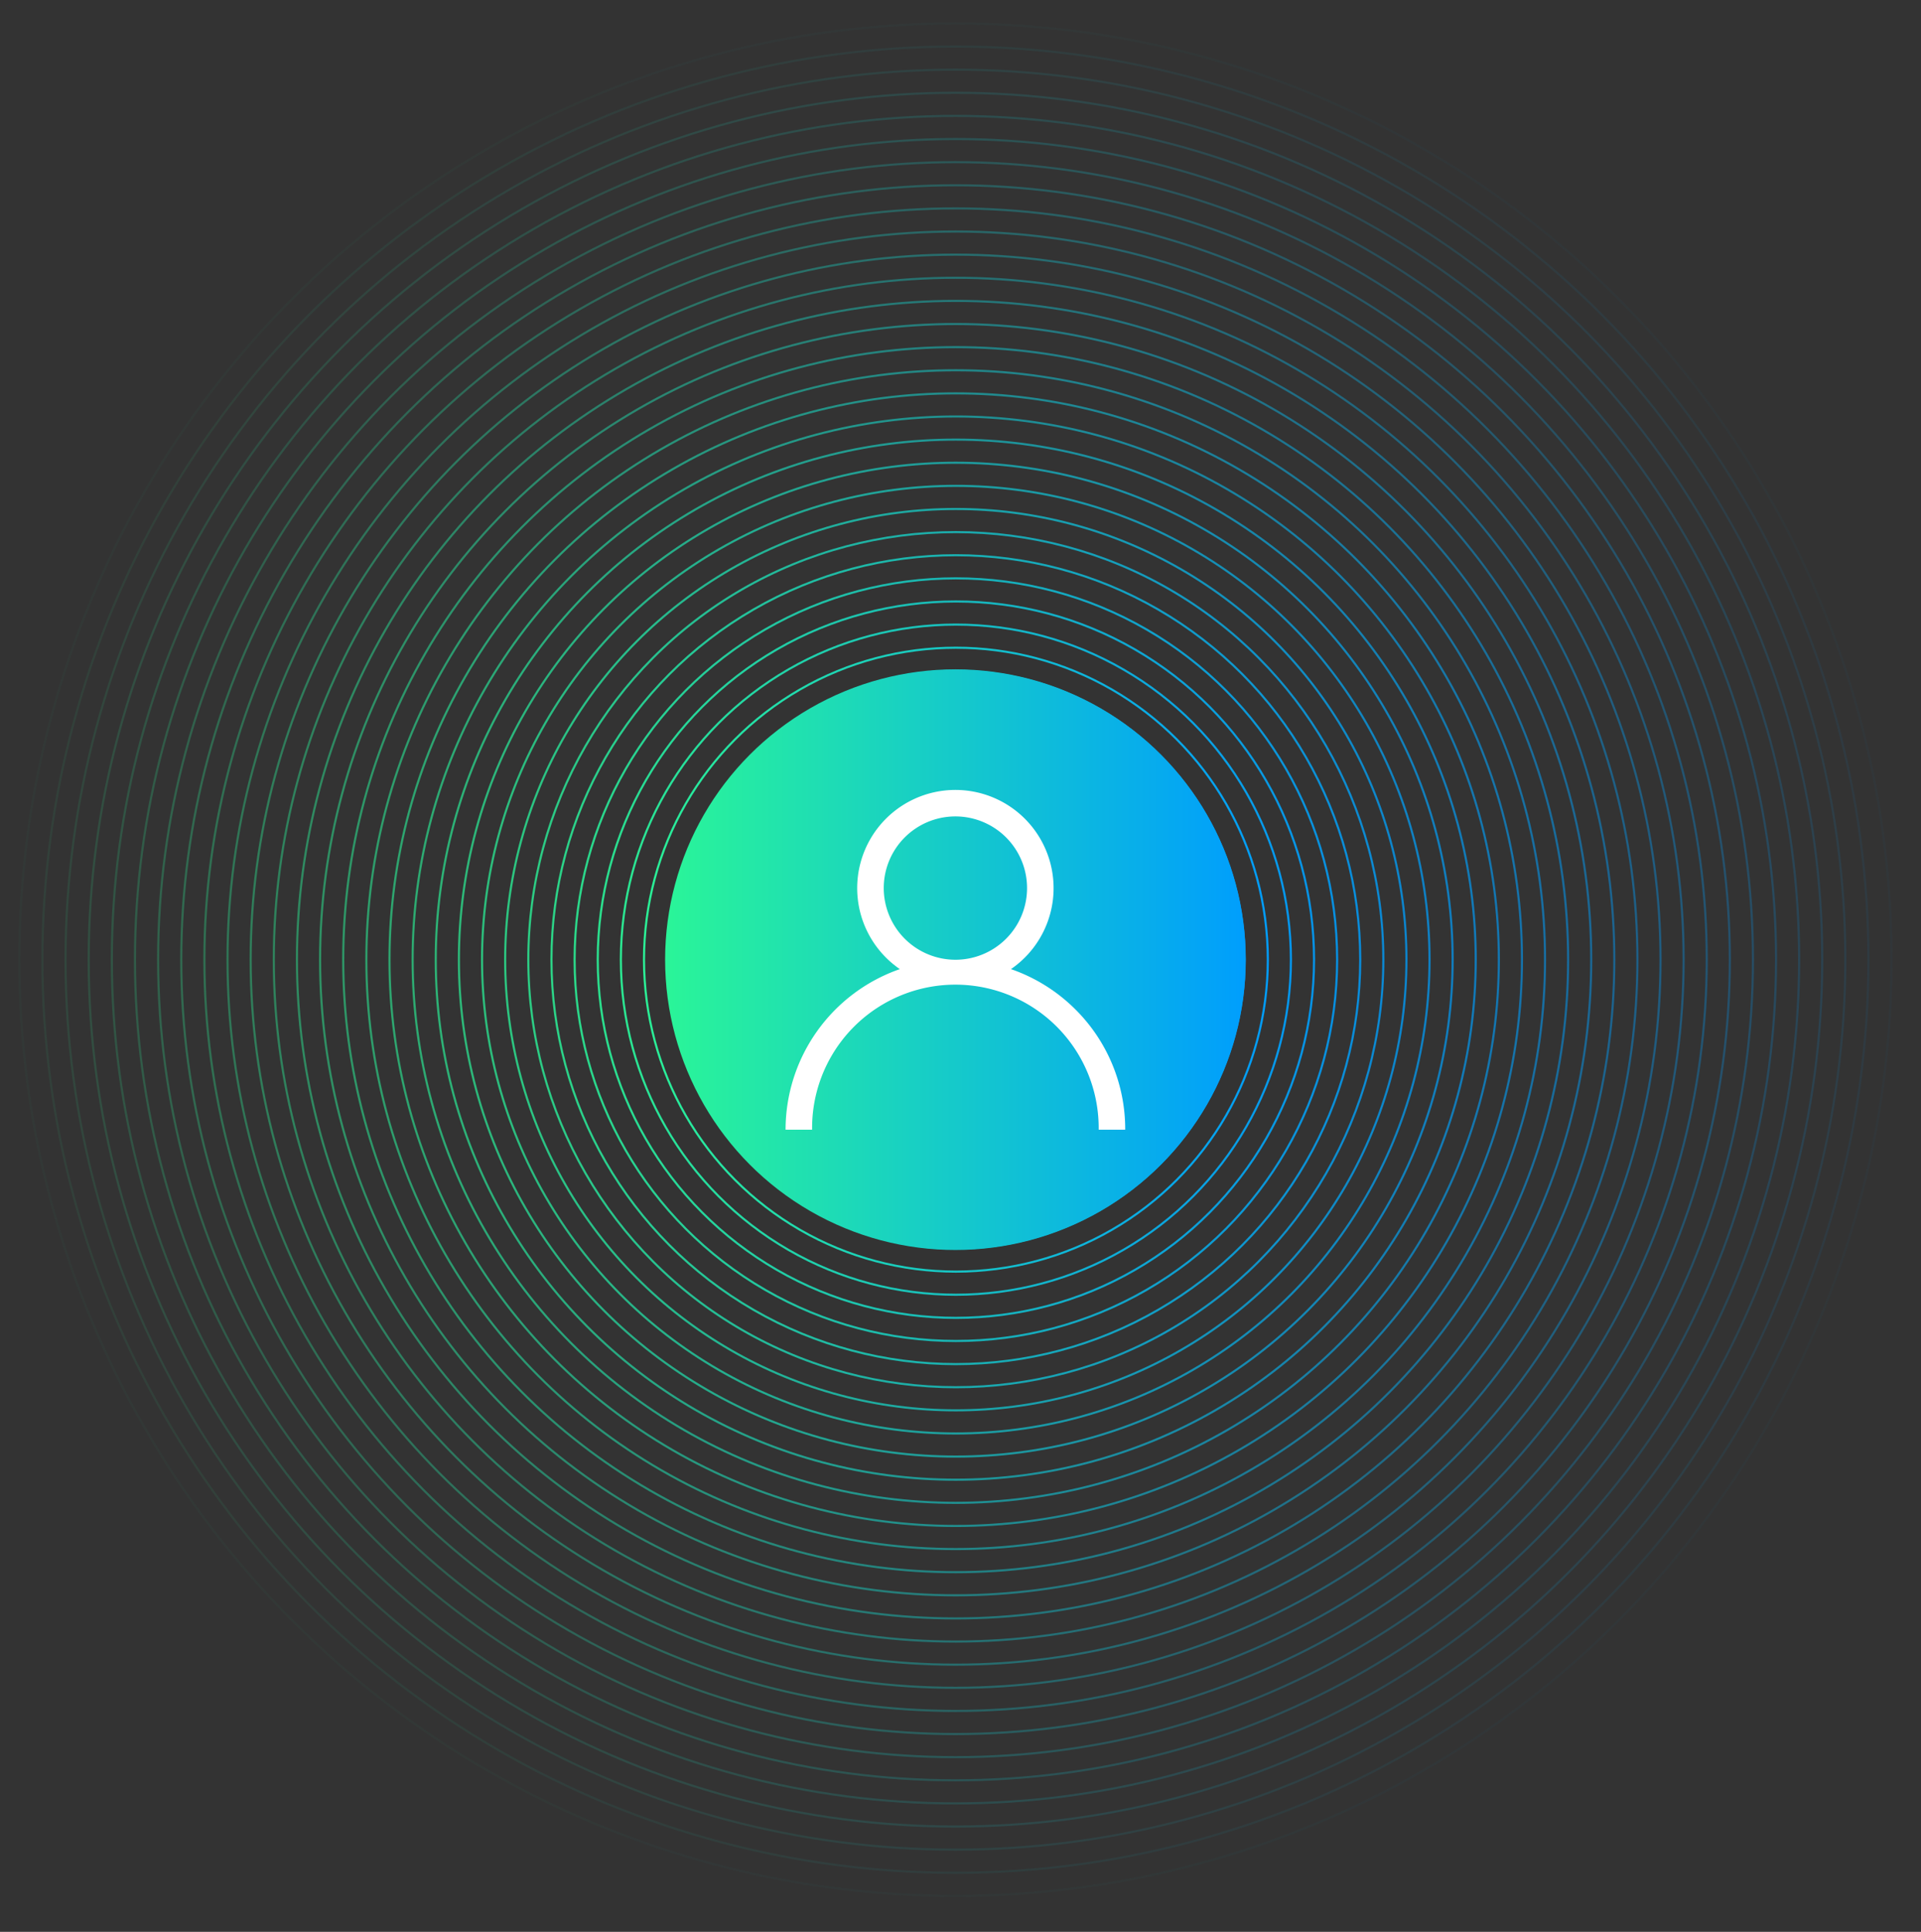
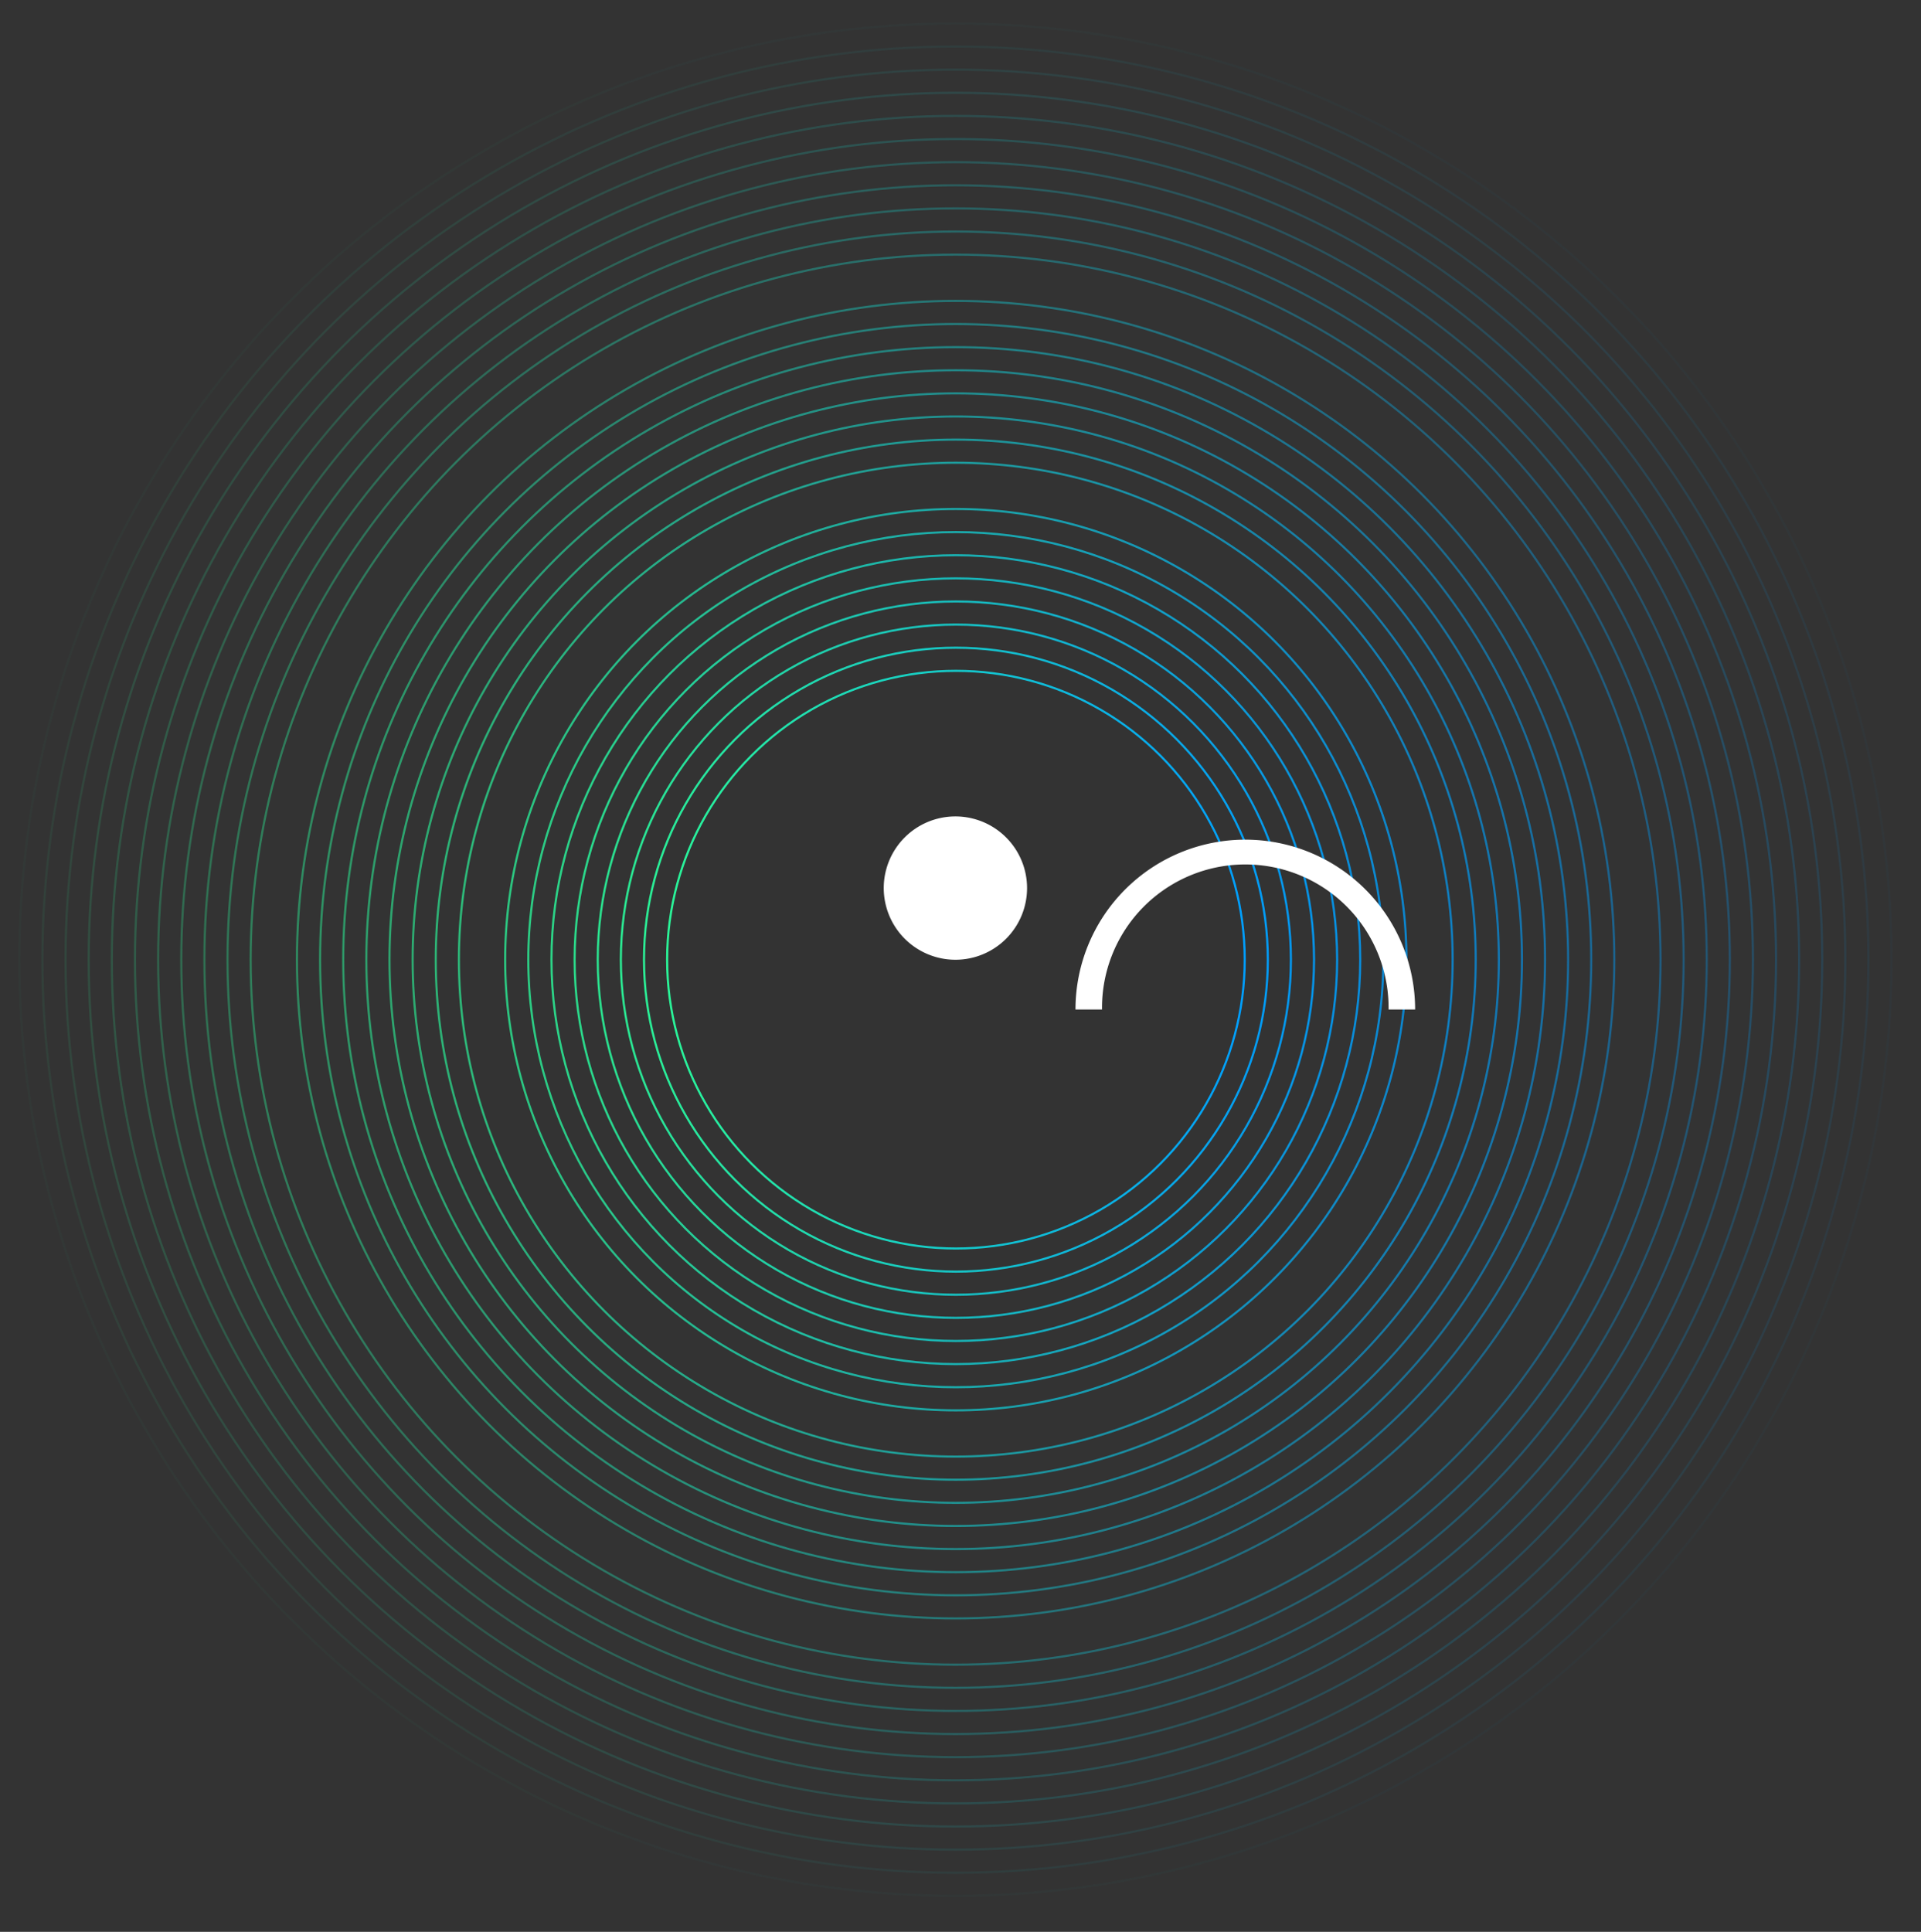
<svg xmlns="http://www.w3.org/2000/svg" xmlns:xlink="http://www.w3.org/1999/xlink" id="Capa_1" data-name="Capa 1" viewBox="0 0 904 909">
  <rect x="0" y="0" width="904" height="909" fill="#333333" stroke="none" />
  <defs>
    <style>.cls-1,.cls-10,.cls-11,.cls-12,.cls-13,.cls-14,.cls-15,.cls-16,.cls-17,.cls-18,.cls-19,.cls-2,.cls-20,.cls-21,.cls-22,.cls-23,.cls-24,.cls-25,.cls-26,.cls-27,.cls-28,.cls-29,.cls-3,.cls-30,.cls-4,.cls-5,.cls-6,.cls-7,.cls-8,.cls-9{fill:none;}.cls-1,.cls-10,.cls-11,.cls-12,.cls-13,.cls-14,.cls-15,.cls-16,.cls-17,.cls-18,.cls-19,.cls-2,.cls-20,.cls-21,.cls-22,.cls-23,.cls-24,.cls-25,.cls-26,.cls-27,.cls-28,.cls-29,.cls-3,.cls-30,.cls-5,.cls-6,.cls-7,.cls-8,.cls-9{stroke-miterlimit:10;}.cls-1{opacity:0;stroke:url(#Degradado_sin_nombre_41);}.cls-2{opacity:0.03;stroke:url(#Degradado_sin_nombre_41-2);}.cls-3{opacity:0.07;stroke:url(#Degradado_sin_nombre_41-3);}.cls-4{stroke-miterlimit:10;opacity:0.1;stroke:url(#Degradado_sin_nombre_41-4);}.cls-5{opacity:0.14;stroke:url(#Degradado_sin_nombre_41-5);}.cls-6{opacity:0.17;stroke:url(#Degradado_sin_nombre_41-6);}.cls-7{opacity:0.21;stroke:url(#Degradado_sin_nombre_41-7);}.cls-8{opacity:0.24;stroke:url(#Degradado_sin_nombre_41-8);}.cls-9{opacity:0.28;stroke:url(#Degradado_sin_nombre_41-9);}.cls-10{opacity:0.31;stroke:url(#Degradado_sin_nombre_41-10);}.cls-11{opacity:0.34;stroke:url(#Degradado_sin_nombre_41-11);}.cls-12{opacity:0.38;stroke:url(#Degradado_sin_nombre_41-12);}.cls-13{opacity:0.41;stroke:url(#Degradado_sin_nombre_41-13);}.cls-14{opacity:0.45;stroke:url(#Degradado_sin_nombre_41-14);}.cls-15{opacity:0.48;stroke:url(#Degradado_sin_nombre_41-15);}.cls-16{opacity:0.52;stroke:url(#Degradado_sin_nombre_41-16);}.cls-17{opacity:0.55;stroke:url(#Degradado_sin_nombre_41-17);}.cls-18{opacity:0.59;stroke:url(#Degradado_sin_nombre_41-18);}.cls-19{opacity:0.62;stroke:url(#Degradado_sin_nombre_41-19);}.cls-20{opacity:0.66;stroke:url(#Degradado_sin_nombre_41-20);}.cls-21{opacity:0.69;stroke:url(#Degradado_sin_nombre_41-21);}.cls-22{opacity:0.72;stroke:url(#Degradado_sin_nombre_41-22);}.cls-23{opacity:0.76;stroke:url(#Degradado_sin_nombre_41-23);}.cls-24{opacity:0.79;stroke:url(#Degradado_sin_nombre_41-24);}.cls-25{opacity:0.83;stroke:url(#Degradado_sin_nombre_41-25);}.cls-26{opacity:0.86;stroke:url(#Degradado_sin_nombre_41-26);}.cls-27{opacity:0.9;stroke:url(#Degradado_sin_nombre_41-27);}.cls-28{opacity:0.93;stroke:url(#Degradado_sin_nombre_41-28);}.cls-29{opacity:0.97;stroke:url(#Degradado_sin_nombre_41-29);}.cls-30{stroke:url(#Degradado_sin_nombre_41-30);}.cls-31{fill:url(#Degradado_sin_nombre_41-31);}.cls-32{fill:#fff;}</style>
    <linearGradient id="Degradado_sin_nombre_41" x1="-2.31" y1="451.55" x2="901.5" y2="451.55" gradientUnits="userSpaceOnUse">
      <stop offset="0" stop-color="#2af598" />
      <stop offset="1" stop-color="#009efd" />
    </linearGradient>
    <linearGradient id="Degradado_sin_nombre_41-2" x1="8.58" y1="451.55" x2="890.63" y2="451.55" xlink:href="#Degradado_sin_nombre_41" />
    <linearGradient id="Degradado_sin_nombre_41-3" x1="19.47" y1="451.55" x2="879.76" y2="451.55" xlink:href="#Degradado_sin_nombre_41" />
    <linearGradient id="Degradado_sin_nombre_41-4" x1="30.36" y1="451.55" x2="868.89" y2="451.55" xlink:href="#Degradado_sin_nombre_41" />
    <linearGradient id="Degradado_sin_nombre_41-5" x1="41.24" y1="451.55" x2="858.02" y2="451.55" xlink:href="#Degradado_sin_nombre_41" />
    <linearGradient id="Degradado_sin_nombre_41-6" x1="52.13" y1="451.55" x2="847.15" y2="451.55" xlink:href="#Degradado_sin_nombre_41" />
    <linearGradient id="Degradado_sin_nombre_41-7" x1="63.02" y1="451.55" x2="836.28" y2="451.55" xlink:href="#Degradado_sin_nombre_41" />
    <linearGradient id="Degradado_sin_nombre_41-8" x1="73.91" y1="451.55" x2="825.41" y2="451.55" xlink:href="#Degradado_sin_nombre_41" />
    <linearGradient id="Degradado_sin_nombre_41-9" x1="84.8" y1="451.55" x2="814.54" y2="451.55" xlink:href="#Degradado_sin_nombre_41" />
    <linearGradient id="Degradado_sin_nombre_41-10" x1="95.69" y1="451.55" x2="803.67" y2="451.55" xlink:href="#Degradado_sin_nombre_41" />
    <linearGradient id="Degradado_sin_nombre_41-11" x1="106.57" y1="451.55" x2="792.8" y2="451.55" xlink:href="#Degradado_sin_nombre_41" />
    <linearGradient id="Degradado_sin_nombre_41-12" x1="117.46" y1="451.55" x2="781.92" y2="451.55" xlink:href="#Degradado_sin_nombre_41" />
    <linearGradient id="Degradado_sin_nombre_41-13" x1="128.35" y1="451.55" x2="771.05" y2="451.55" xlink:href="#Degradado_sin_nombre_41" />
    <linearGradient id="Degradado_sin_nombre_41-14" x1="139.24" y1="451.55" x2="760.18" y2="451.55" xlink:href="#Degradado_sin_nombre_41" />
    <linearGradient id="Degradado_sin_nombre_41-15" x1="150.13" y1="451.55" x2="749.31" y2="451.55" xlink:href="#Degradado_sin_nombre_41" />
    <linearGradient id="Degradado_sin_nombre_41-16" x1="161.01" y1="451.55" x2="738.44" y2="451.55" xlink:href="#Degradado_sin_nombre_41" />
    <linearGradient id="Degradado_sin_nombre_41-17" x1="171.9" y1="451.55" x2="727.57" y2="451.55" xlink:href="#Degradado_sin_nombre_41" />
    <linearGradient id="Degradado_sin_nombre_41-18" x1="182.79" y1="451.55" x2="716.7" y2="451.55" xlink:href="#Degradado_sin_nombre_41" />
    <linearGradient id="Degradado_sin_nombre_41-19" x1="193.68" y1="451.55" x2="705.83" y2="451.55" xlink:href="#Degradado_sin_nombre_41" />
    <linearGradient id="Degradado_sin_nombre_41-20" x1="204.57" y1="451.55" x2="694.96" y2="451.55" xlink:href="#Degradado_sin_nombre_41" />
    <linearGradient id="Degradado_sin_nombre_41-21" x1="215.46" y1="451.55" x2="684.09" y2="451.55" xlink:href="#Degradado_sin_nombre_41" />
    <linearGradient id="Degradado_sin_nombre_41-22" x1="226.34" y1="451.55" x2="673.22" y2="451.55" xlink:href="#Degradado_sin_nombre_41" />
    <linearGradient id="Degradado_sin_nombre_41-23" x1="237.23" y1="451.55" x2="662.35" y2="451.55" xlink:href="#Degradado_sin_nombre_41" />
    <linearGradient id="Degradado_sin_nombre_41-24" x1="248.12" y1="451.55" x2="651.48" y2="451.55" xlink:href="#Degradado_sin_nombre_41" />
    <linearGradient id="Degradado_sin_nombre_41-25" x1="259.01" y1="451.55" x2="640.61" y2="451.55" xlink:href="#Degradado_sin_nombre_41" />
    <linearGradient id="Degradado_sin_nombre_41-26" x1="269.9" y1="451.55" x2="629.74" y2="451.55" xlink:href="#Degradado_sin_nombre_41" />
    <linearGradient id="Degradado_sin_nombre_41-27" x1="280.78" y1="451.55" x2="618.87" y2="451.55" xlink:href="#Degradado_sin_nombre_41" />
    <linearGradient id="Degradado_sin_nombre_41-28" x1="291.67" y1="451.55" x2="608" y2="451.55" xlink:href="#Degradado_sin_nombre_41" />
    <linearGradient id="Degradado_sin_nombre_41-29" x1="302.56" y1="451.55" x2="597.13" y2="451.55" xlink:href="#Degradado_sin_nombre_41" />
    <linearGradient id="Degradado_sin_nombre_41-30" x1="313.45" y1="451.55" x2="586.26" y2="451.55" xlink:href="#Degradado_sin_nombre_41" />
    <linearGradient id="Degradado_sin_nombre_41-31" x1="312.99" y1="451.55" x2="586.2" y2="451.55" xlink:href="#Degradado_sin_nombre_41" />
  </defs>
-   <circle class="cls-1" cx="449.6" cy="451.55" r="451.4" />
  <circle class="cls-2" cx="449.6" cy="451.55" r="440.53" />
  <circle class="cls-3" cx="449.61" cy="451.55" r="429.65" />
  <circle class="cls-4" cx="449.62" cy="451.55" r="418.77" />
  <circle class="cls-5" cx="449.63" cy="451.55" r="407.89" />
  <circle class="cls-6" cx="449.64" cy="451.55" r="397.01" />
  <circle class="cls-7" cx="449.65" cy="451.55" r="386.13" />
  <circle class="cls-8" cx="449.66" cy="451.55" r="375.25" />
  <circle class="cls-9" cx="449.67" cy="451.55" r="364.37" />
  <circle class="cls-10" cx="449.68" cy="451.55" r="353.49" />
  <circle class="cls-11" cx="449.68" cy="451.55" r="342.61" />
  <circle class="cls-12" cx="449.69" cy="451.55" r="331.73" />
-   <circle class="cls-13" cx="449.7" cy="451.55" r="320.85" />
  <circle class="cls-14" cx="449.71" cy="451.55" r="309.97" />
  <circle class="cls-15" cx="449.72" cy="451.55" r="299.09" />
  <circle class="cls-16" cx="449.73" cy="451.55" r="288.21" />
  <circle class="cls-17" cx="449.74" cy="451.55" r="277.33" />
  <circle class="cls-18" cx="449.75" cy="451.55" r="266.46" />
  <circle class="cls-19" cx="449.76" cy="451.55" r="255.58" />
  <circle class="cls-20" cx="449.76" cy="451.55" r="244.7" />
  <circle class="cls-21" cx="449.77" cy="451.55" r="233.82" />
-   <circle class="cls-22" cx="449.78" cy="451.55" r="222.94" />
  <circle class="cls-23" cx="449.79" cy="451.55" r="212.06" />
  <circle class="cls-24" cx="449.8" cy="451.55" r="201.18" />
  <circle class="cls-25" cx="449.81" cy="451.55" r="190.3" />
  <circle class="cls-26" cx="449.82" cy="451.55" r="179.42" />
  <circle class="cls-27" cx="449.83" cy="451.55" r="168.54" />
  <circle class="cls-28" cx="449.83" cy="451.55" r="157.66" />
  <circle class="cls-29" cx="449.84" cy="451.55" r="146.78" />
  <circle class="cls-30" cx="449.85" cy="451.55" r="135.9" />
-   <circle class="cls-31" cx="449.6" cy="451.55" r="136.61" />
-   <path class="cls-32" d="M506.11,475a79.73,79.73,0,0,0-30.37-19,46.21,46.21,0,1,0-52.29,0,80.07,80.07,0,0,0-53.77,75.56h12.49a67.43,67.43,0,1,1,134.85,0h12.49A79.39,79.39,0,0,0,506.11,475Zm-90.23-57.12a33.72,33.72,0,1,1,33.72,33.71A33.76,33.76,0,0,1,415.88,417.84Z" />
+   <path class="cls-32" d="M506.11,475h12.49a67.43,67.43,0,1,1,134.85,0h12.49A79.39,79.39,0,0,0,506.11,475Zm-90.23-57.12a33.72,33.72,0,1,1,33.72,33.71A33.76,33.76,0,0,1,415.88,417.84Z" />
</svg>